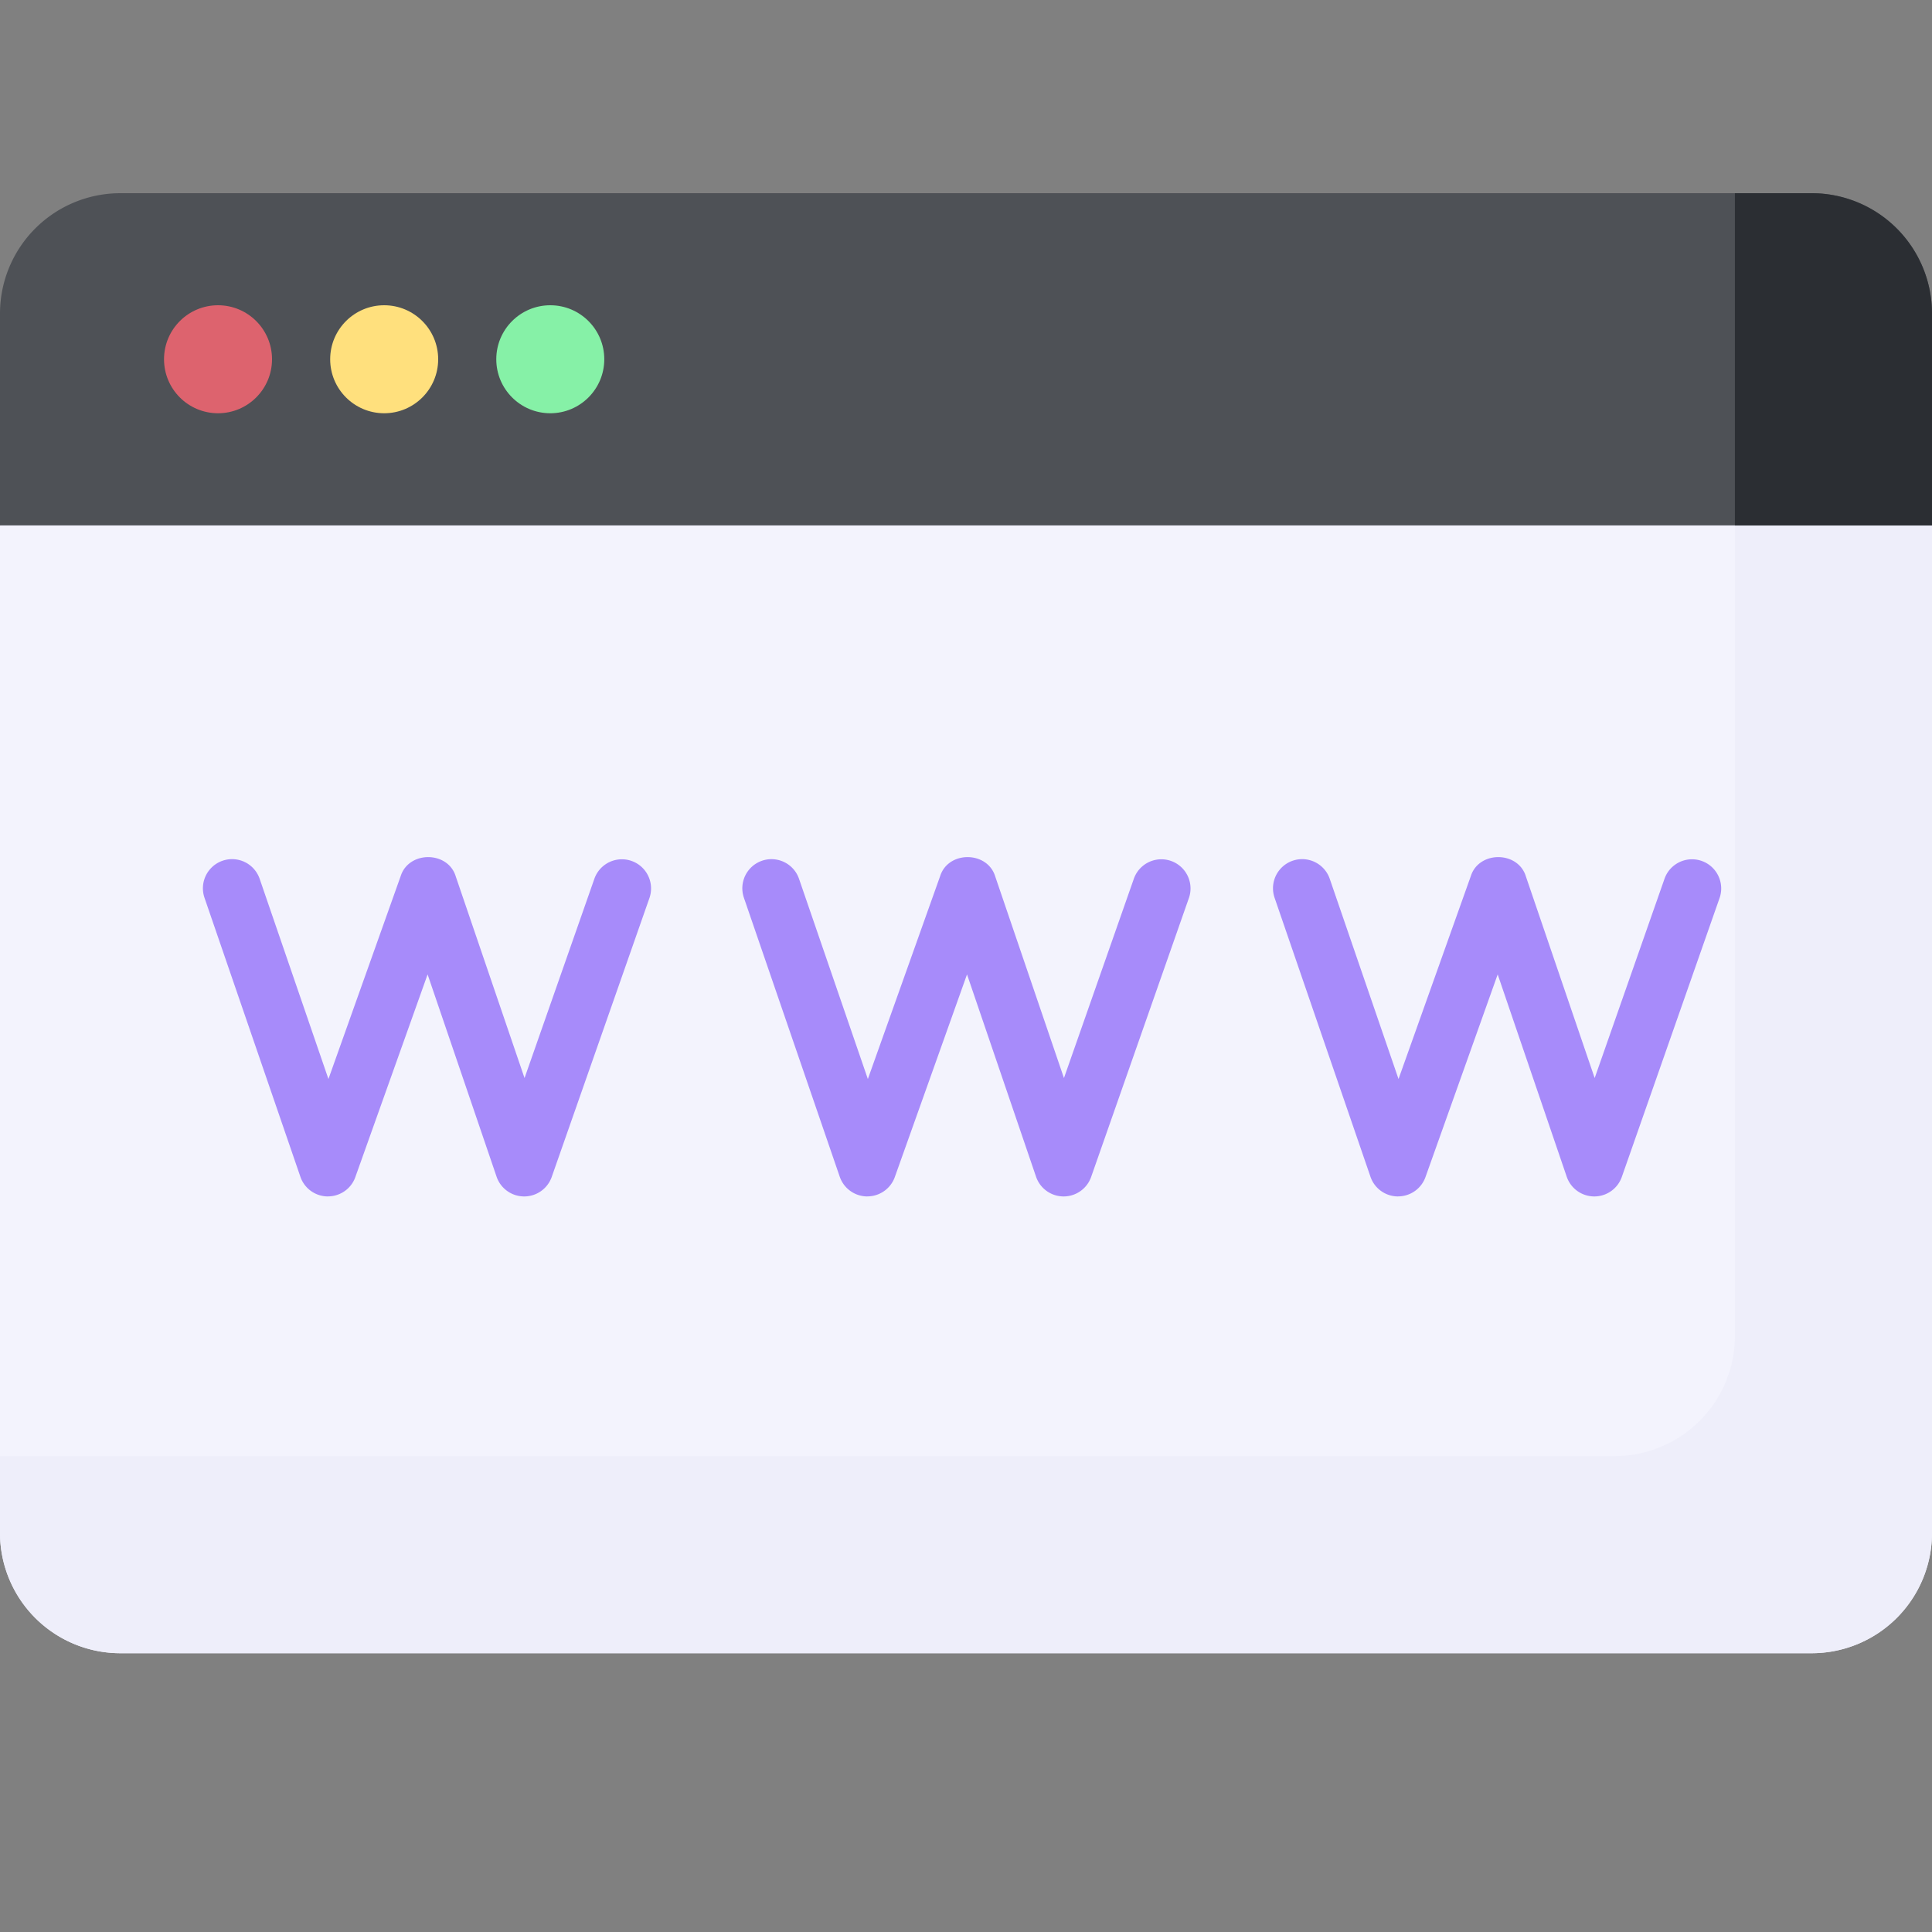
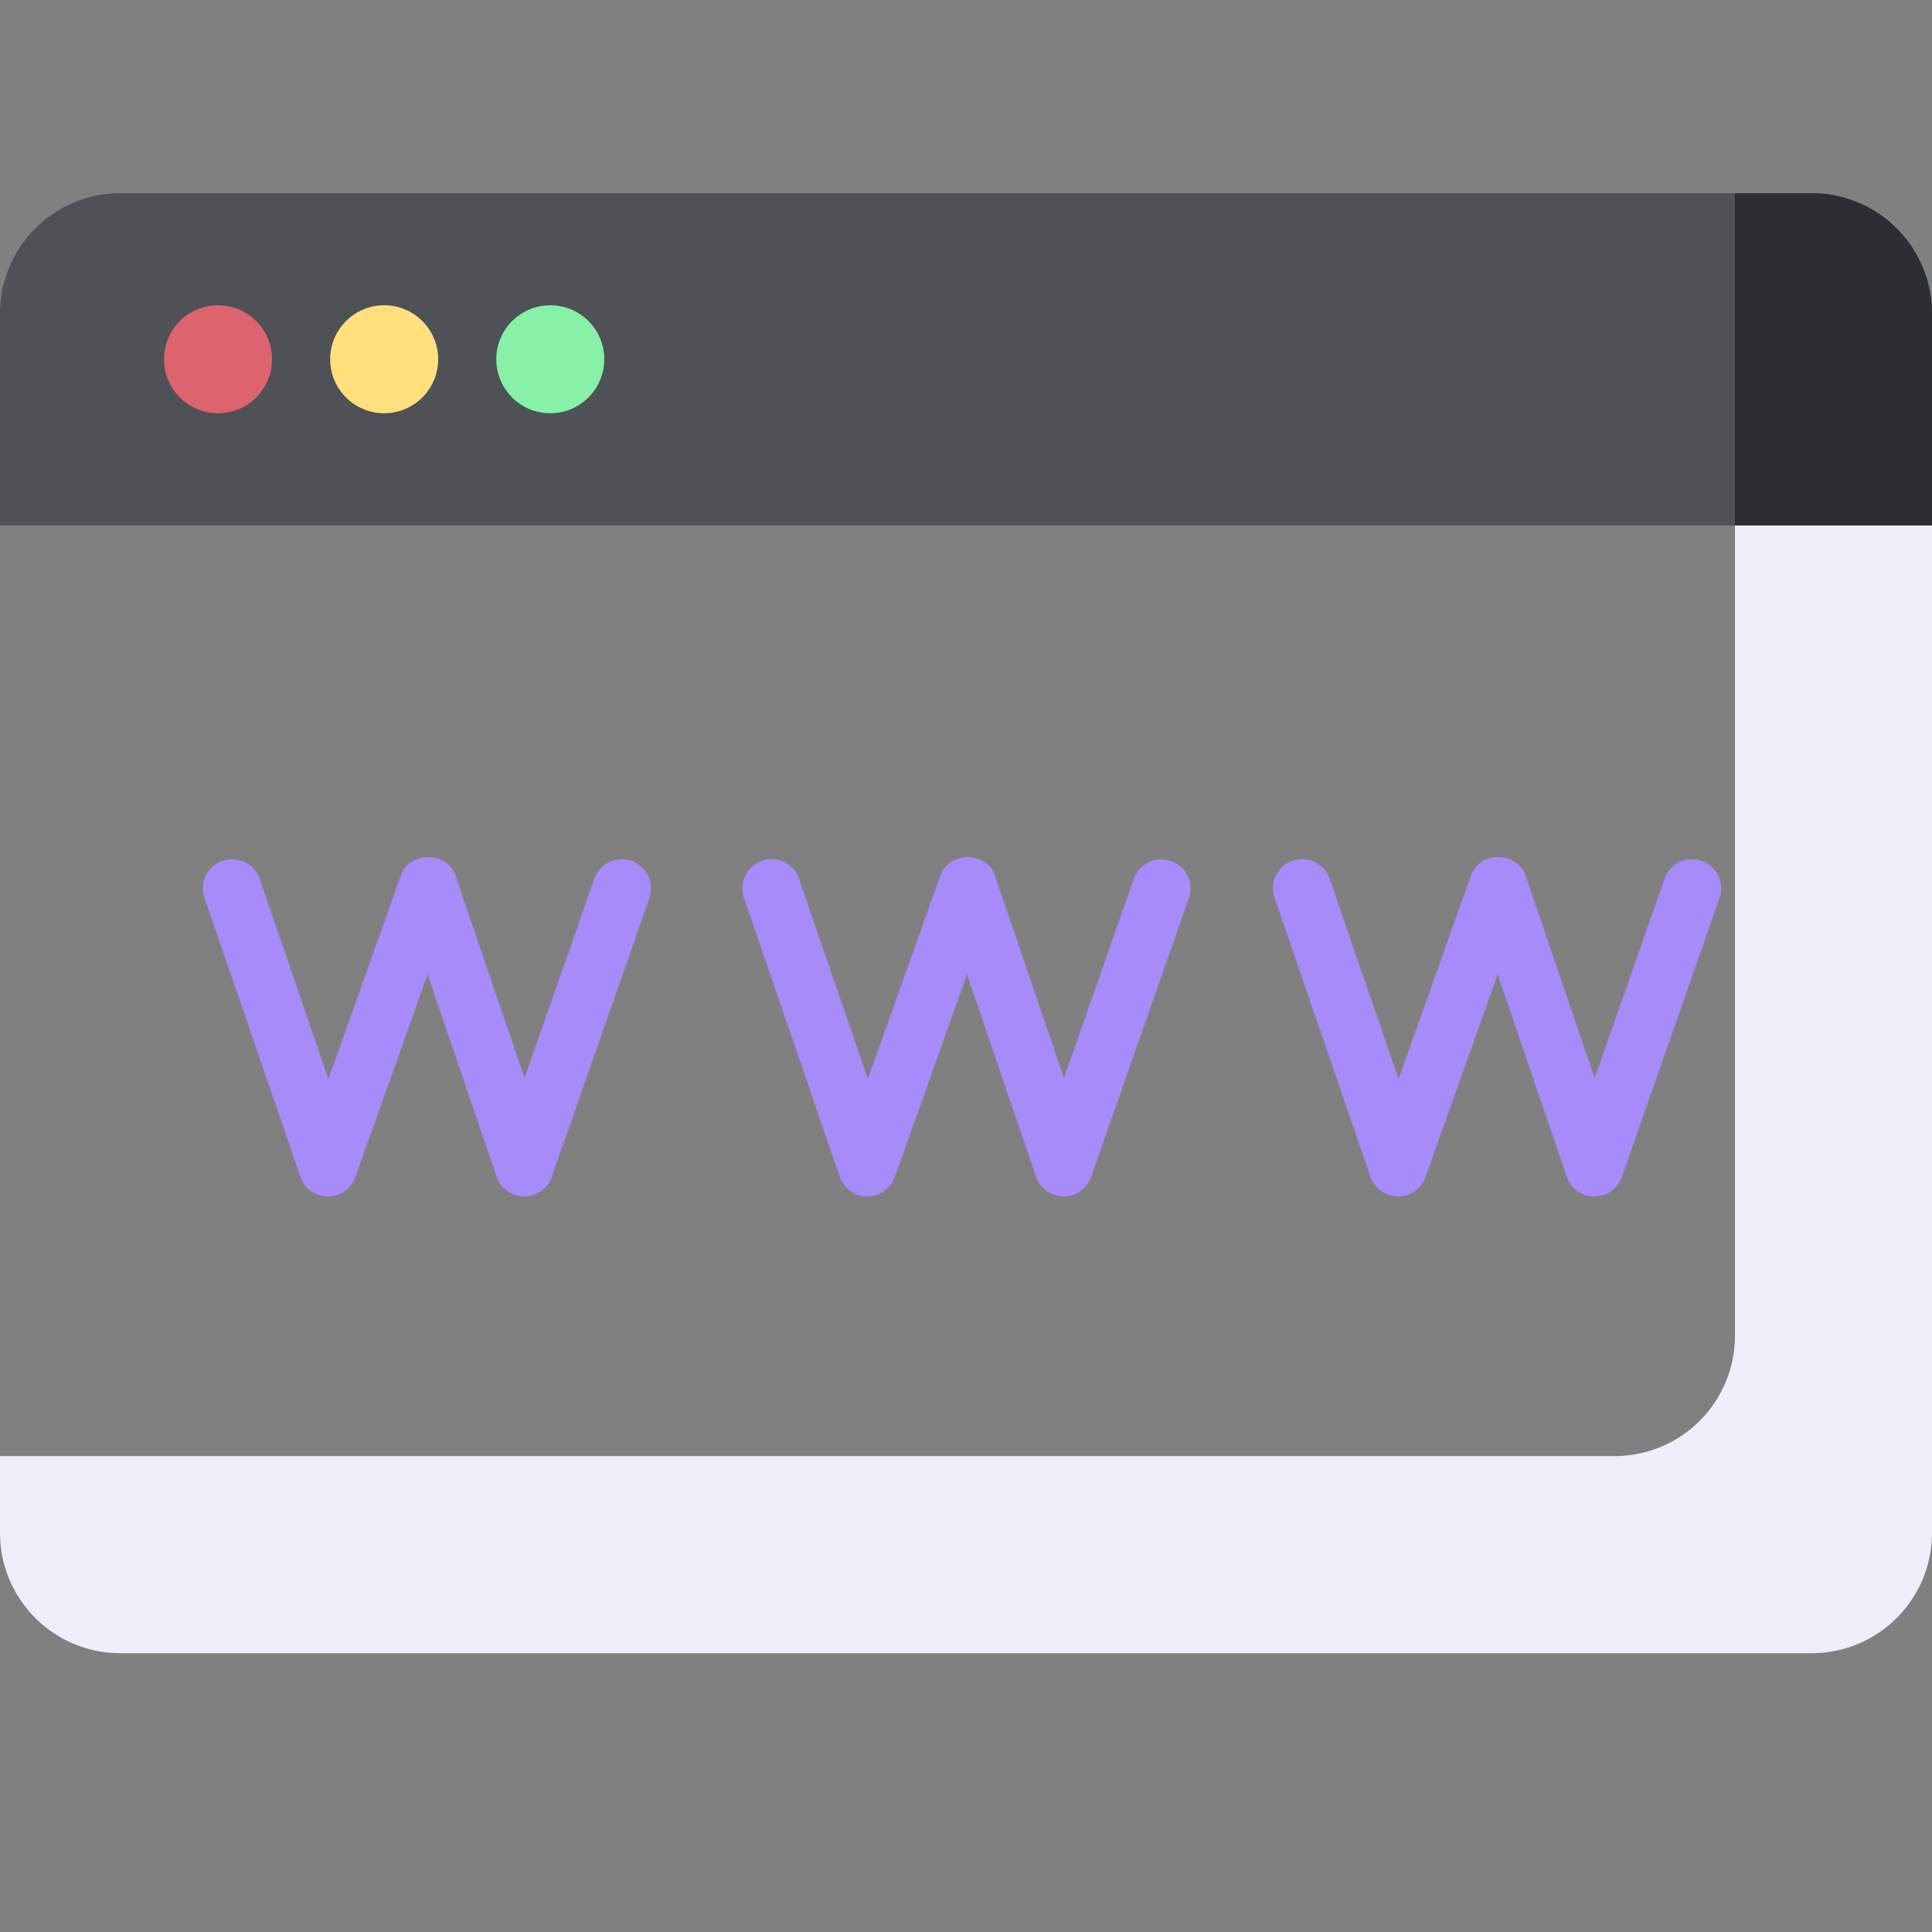
<svg xmlns="http://www.w3.org/2000/svg" width="40" height="40" viewBox="0 0 40 40">
  <rect x="0" y="0" width="40" height="40" fill="#808080" stroke="none" />
  <g fill="none" fill-rule="nonzero">
-     <path fill="#F3F3FD" d="m.4 10.156-.4.722v20.858a2.492 2.492 0 0 0 2.492 2.492h35.016A2.492 2.492 0 0 0 40 31.736V10.878l-.4-.722H.4Z" />
    <path fill="#EEEEFA" d="M35.92 10.156v17.499a2.492 2.492 0 0 1-2.493 2.492H0v1.589a2.492 2.492 0 0 0 2.492 2.492h35.016A2.492 2.492 0 0 0 40 31.736V10.878l-.4-.722h-3.68Z" />
    <path fill="#4E5156" d="M37.508 4H2.492A2.492 2.492 0 0 0 0 6.492v4.386h40V6.492A2.492 2.492 0 0 0 37.508 4Z" />
    <path fill="#2B2E33" d="M37.508 4h-1.589v6.878H40V6.492A2.492 2.492 0 0 0 37.508 4Z" />
    <g transform="translate(3.396 6.32)">
      <circle cx="1.118" cy="1.118" r="1.118" fill="#DD636E" />
      <circle cx="4.558" cy="1.118" r="1.118" fill="#FFE07D" />
      <circle cx="7.997" cy="1.118" r="1.118" fill="#86F1A7" />
    </g>
    <g fill="#A78BFA">
      <path d="M6.785 24.77h.004c.255 0 .483-.16.568-.4l1.496-4.196 1.428 4.188a.604.604 0 0 0 .57.409h.002a.604.604 0 0 0 .57-.404l2.026-5.783a.604.604 0 0 0-1.14-.399L10.86 22.32l-1.424-4.174c-.16-.53-.971-.535-1.14-.008L6.8 22.34l-1.424-4.145a.603.603 0 1 0-1.142.393l1.985 5.775c.083.243.31.406.567.408ZM17.954 24.77h.003c.255 0 .483-.16.569-.4l1.495-4.196 1.429 4.188a.604.604 0 0 0 .569.409h.002a.604.604 0 0 0 .57-.404l2.027-5.783a.604.604 0 0 0-1.14-.399l-1.45 4.135-1.423-4.174c-.162-.53-.972-.535-1.14-.008l-1.497 4.202-1.425-4.145a.603.603 0 1 0-1.141.393l1.984 5.775c.084.243.311.406.568.408ZM28.941 24.77h.003c.256 0 .483-.16.569-.4l1.495-4.196 1.429 4.188a.604.604 0 0 0 .569.409h.002a.604.604 0 0 0 .57-.404l2.027-5.783a.604.604 0 0 0-1.14-.399l-1.449 4.135-1.424-4.174c-.161-.53-.972-.535-1.14-.008l-1.497 4.202-1.424-4.145a.603.603 0 1 0-1.142.393l1.985 5.775c.083.243.31.406.567.408Z" />
    </g>
  </g>
</svg>